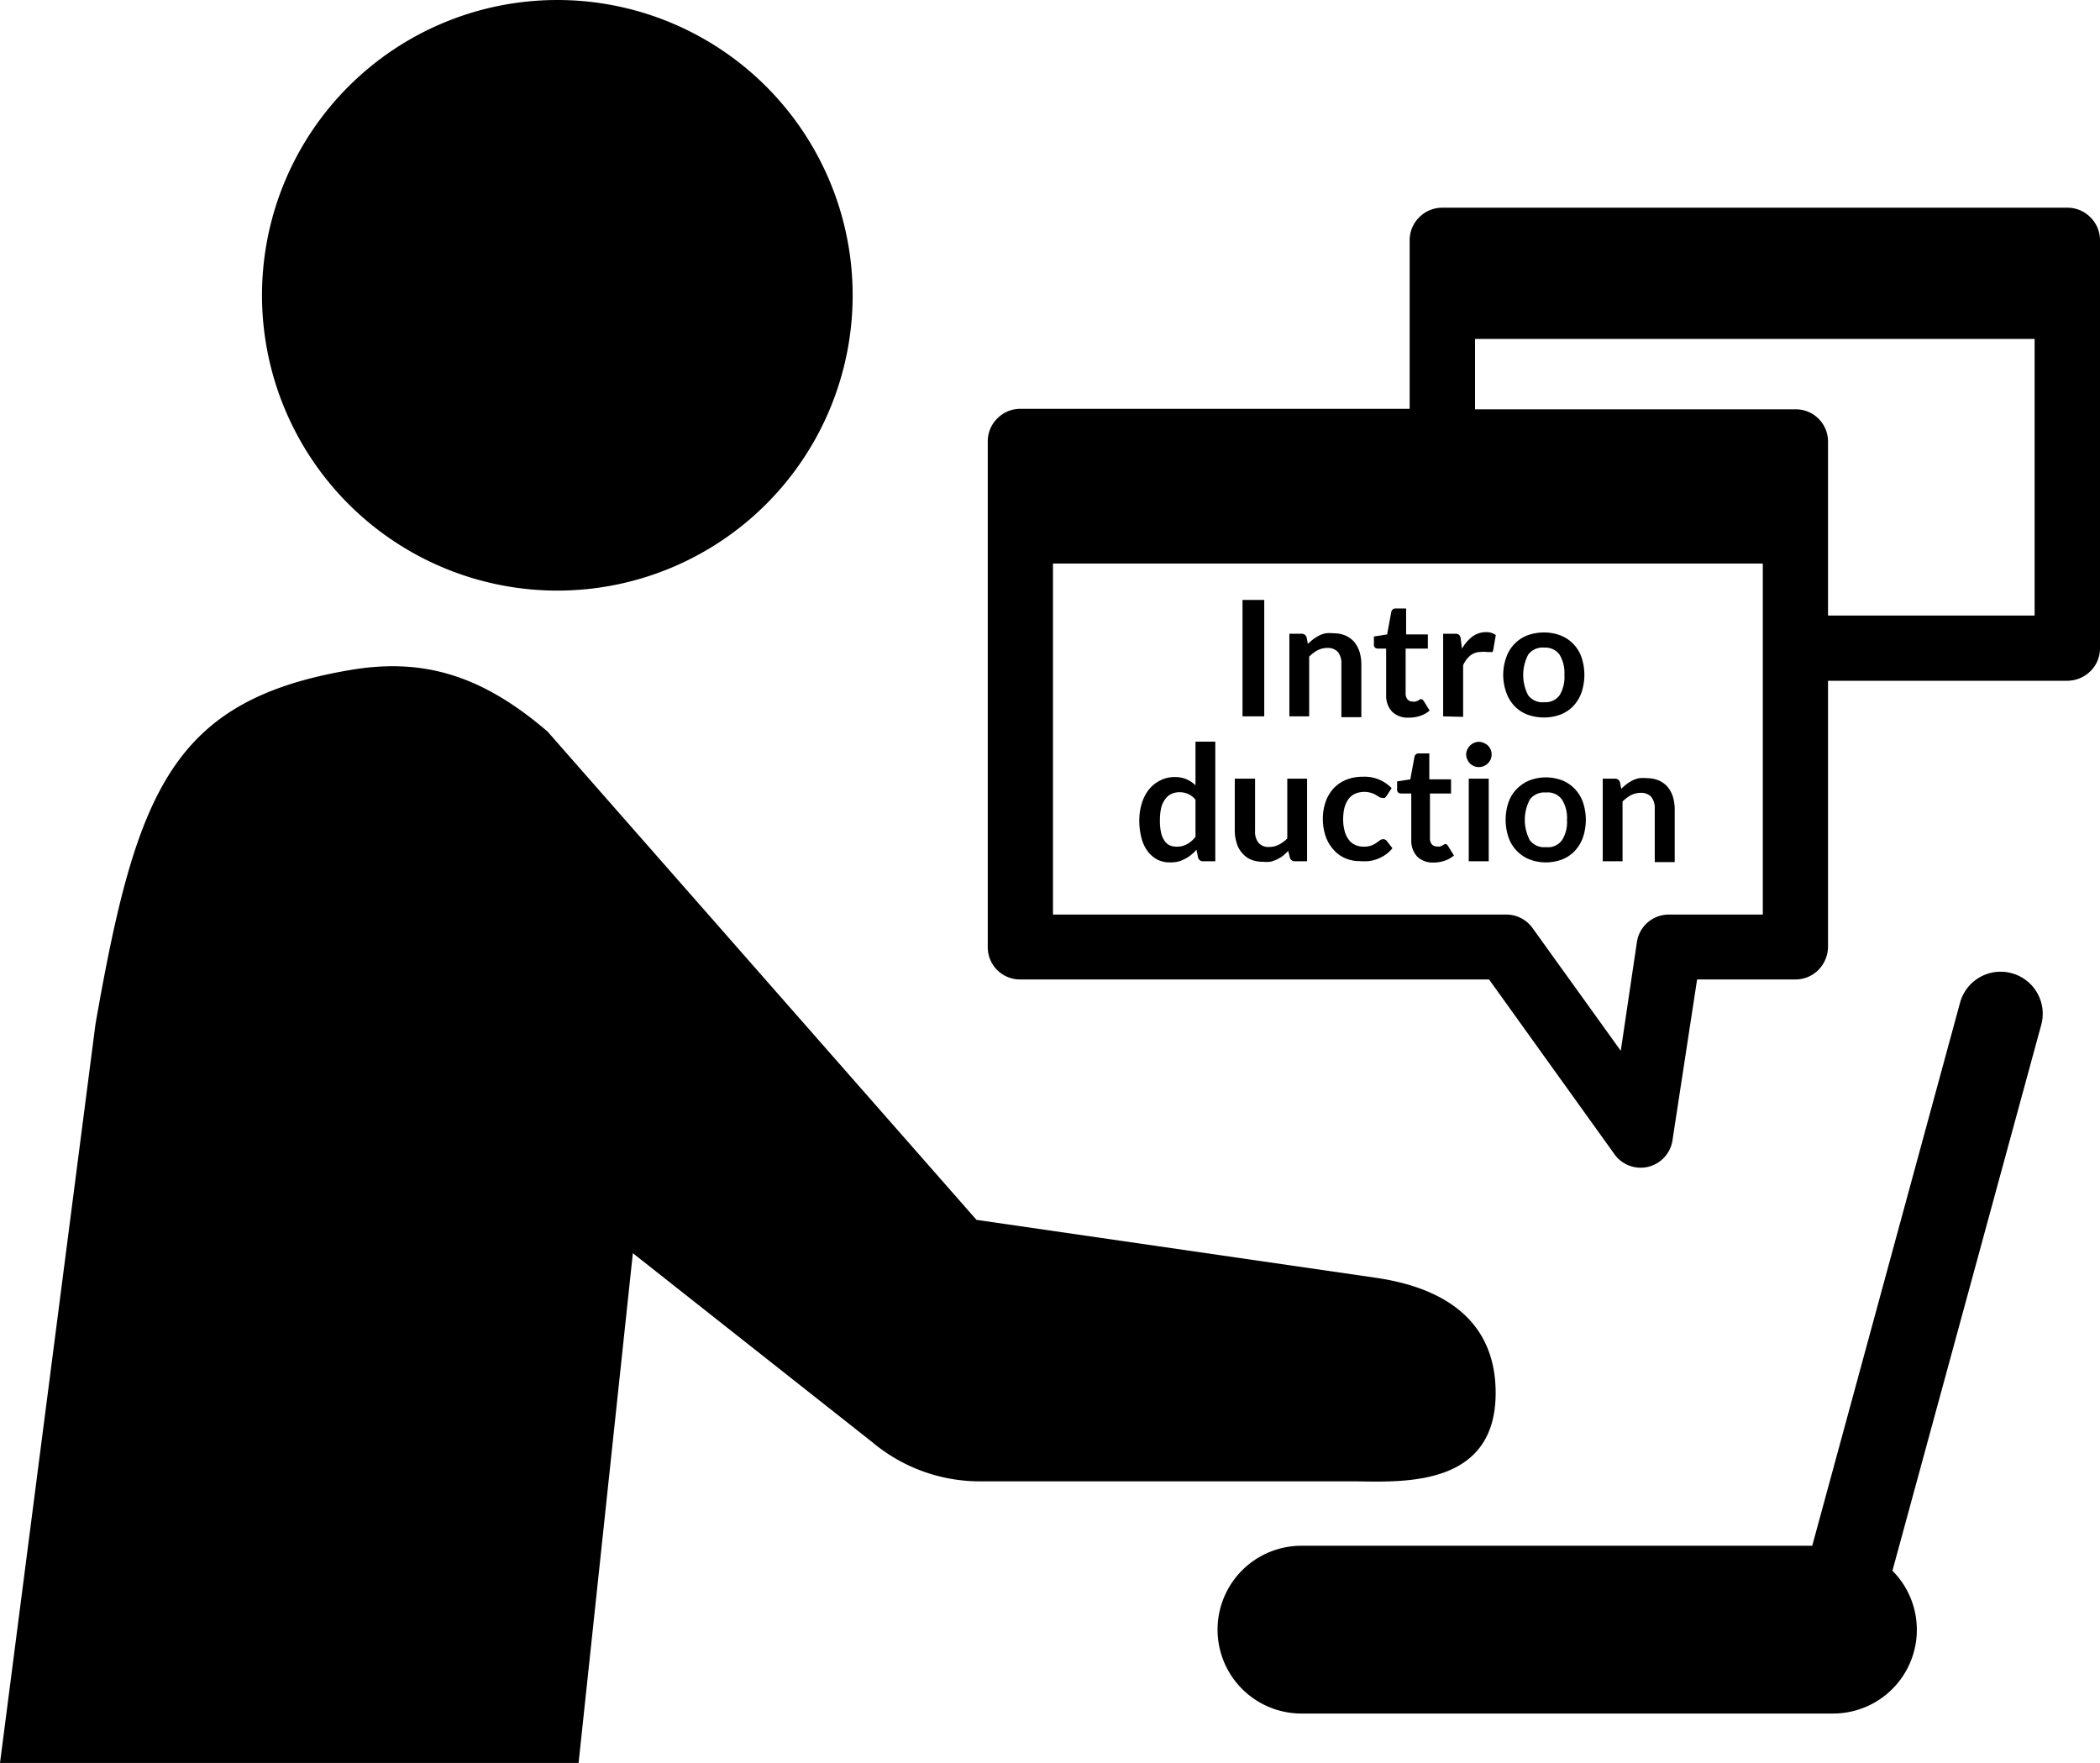
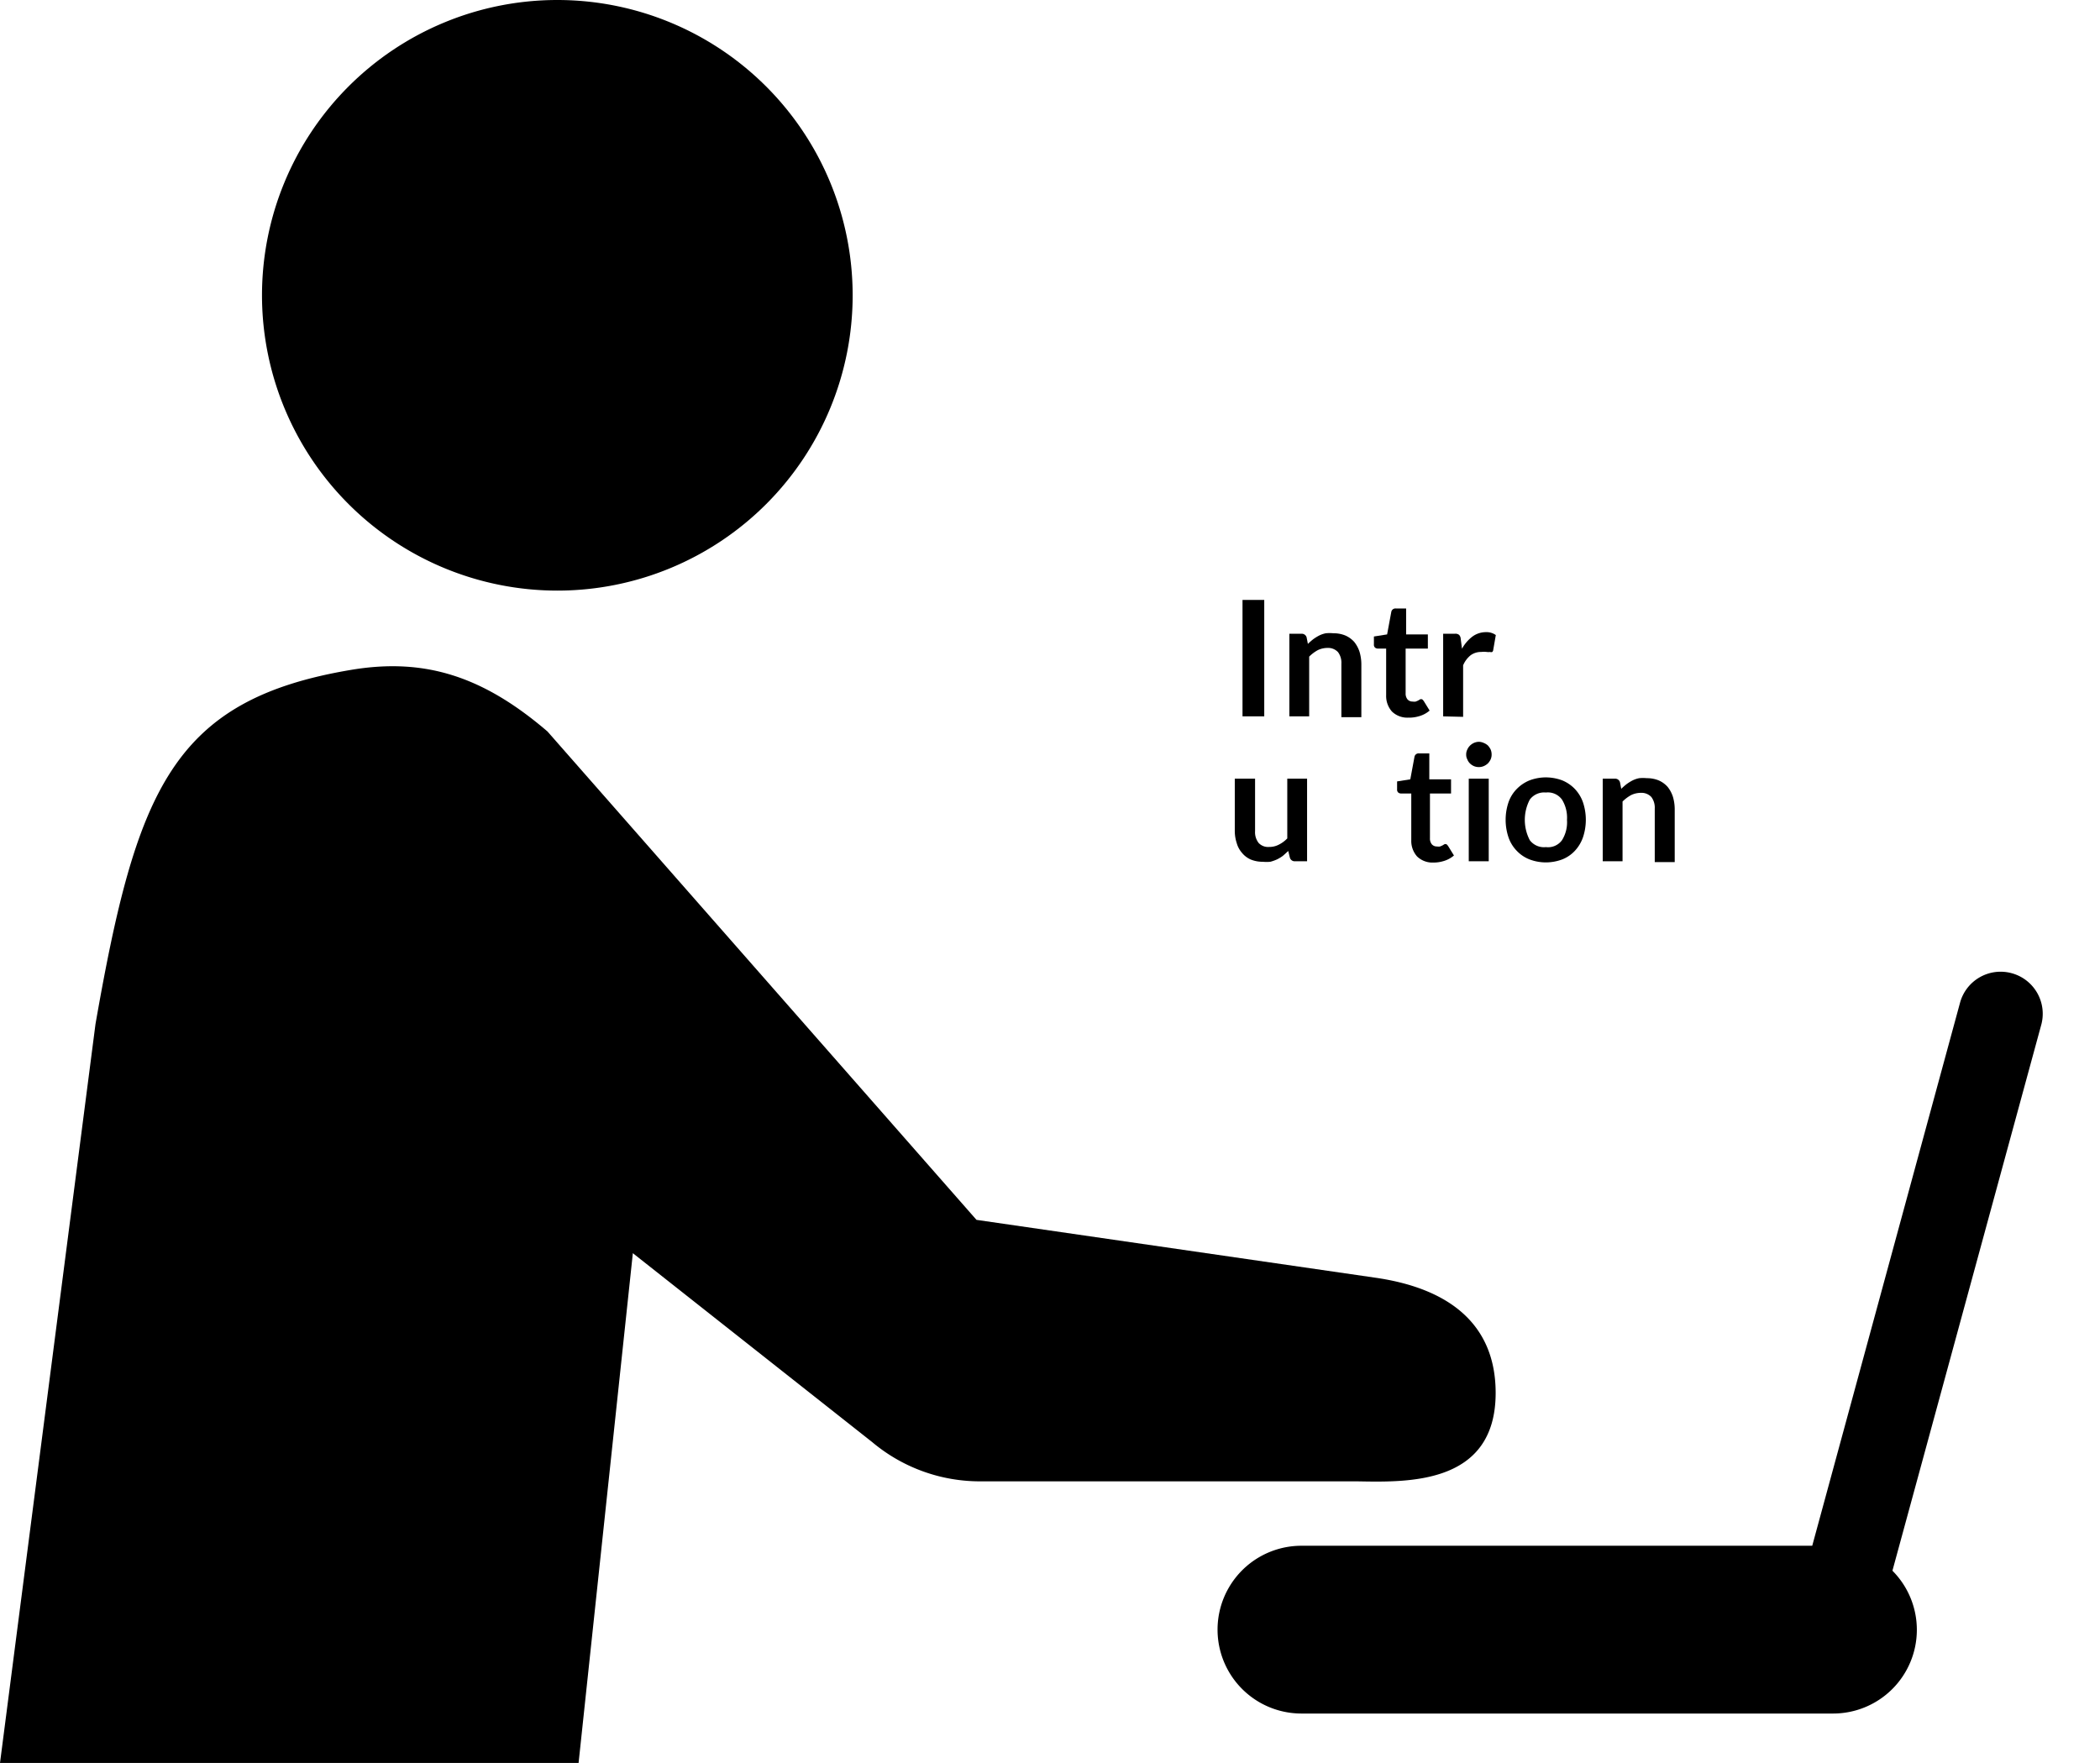
<svg xmlns="http://www.w3.org/2000/svg" width="130.41" height="109.49" viewBox="0 0 130.41 109.49" preserveAspectRatio="xMinYMid">
  <g id="レイヤー_2" data-name="レイヤー 2">
    <g id="friend_point" data-name="friend point">
      <path d="M92.88,86.51c0-4.3-2.93-6.51-7.49-7.16L60.64,75.76,34,45.43C30,42,26.38,40.84,21.82,41.6c-11.13,1.86-13.35,7.5-15.89,22L0,109.49H35.93L39.3,77.83,54.16,89.56A10.4,10.4,0,0,0,60.87,92h23.4C87.34,92.05,92.88,92.26,92.88,86.51Z" />
      <path d="M34.61,36.68A18.34,18.34,0,1,0,16.27,18.34,18.35,18.35,0,0,0,34.61,36.68Z" />
      <path d="M124.92,60.44a2.61,2.61,0,0,0-3.2,1.83L112.54,96H80.82a5.21,5.21,0,1,0,0,10.42h33a5.2,5.2,0,0,0,3.7-8.87l9.23-33.86A2.61,2.61,0,0,0,124.92,60.44Z" />
-       <path d="M129.81,13.49a2,2,0,0,0-1.43-.59H89.57a2,2,0,0,0-1.43.59,2,2,0,0,0-.6,1.43V25.39H63.36a2,2,0,0,0-1.43.6,2,2,0,0,0-.59,1.43V58.83a2,2,0,0,0,2,2H92.47l7.75,10.8a2,2,0,0,0,3.65-.87l1.52-9.93h6.1a2,2,0,0,0,1.44-.6,2.07,2.07,0,0,0,.59-1.43V42.28h14.86a2.07,2.07,0,0,0,1.43-.59,2,2,0,0,0,.6-1.44V14.92A2,2,0,0,0,129.81,13.49ZM109.47,56.8h-5.82a2,2,0,0,0-2,1.72l-1,6.74-5.47-7.61a2,2,0,0,0-1.64-.85H65.39V35h44.08Zm16.88-18.57H113.52V27.42a2,2,0,0,0-2-2H91.6V21.05h34.75Z" />
      <path d="M78.51,44.49H77.16V37.26h1.35Z" />
      <path d="M80.07,44.49V39.36h.75a.31.31,0,0,1,.32.22l.08.41a4.28,4.28,0,0,1,.33-.29,2.85,2.85,0,0,1,.37-.23,1.65,1.65,0,0,1,.41-.14,2.44,2.44,0,0,1,.48,0,1.88,1.88,0,0,1,.74.14,1.59,1.59,0,0,1,.55.4,1.93,1.93,0,0,1,.33.62,2.77,2.77,0,0,1,.11.78v3.27H83.3V41.22a1.1,1.1,0,0,0-.21-.72.84.84,0,0,0-.66-.26,1.39,1.39,0,0,0-.6.14,2.38,2.38,0,0,0-.53.4v3.71Z" />
      <path d="M87.44,44.57a1.37,1.37,0,0,1-1-.38,1.45,1.45,0,0,1-.36-1V40.28h-.52a.27.27,0,0,1-.17-.06.24.24,0,0,1-.07-.2v-.49l.82-.13.26-1.4a.26.26,0,0,1,.28-.21h.64V39.4h1.35v.88H87.29v2.78a.56.56,0,0,0,.12.38.41.41,0,0,0,.32.13.53.53,0,0,0,.19,0l.14-.06.1-.06a.15.15,0,0,1,.18,0l.07.08.37.6a1.7,1.7,0,0,1-.62.34A2.18,2.18,0,0,1,87.44,44.57Z" />
      <path d="M89.62,44.49V39.36h.73a.35.35,0,0,1,.26.07.38.38,0,0,1,.1.24l.08.62a2.39,2.39,0,0,1,.64-.75,1.41,1.41,0,0,1,.83-.28,1,1,0,0,1,.63.18l-.16.92a.2.2,0,0,1-.06.13.2.2,0,0,1-.14,0,.63.63,0,0,1-.2,0,1.62,1.62,0,0,0-.35,0,1.08,1.08,0,0,0-.66.21,1.6,1.6,0,0,0-.46.62v3.2Z" />
-       <path d="M95.9,39.28a2.87,2.87,0,0,1,1,.18,2.24,2.24,0,0,1,1.31,1.36,3.42,3.42,0,0,1,0,2.19,2.37,2.37,0,0,1-.51.84,2.2,2.2,0,0,1-.8.53,2.87,2.87,0,0,1-1,.18,3,3,0,0,1-1.05-.18,2.2,2.2,0,0,1-.8-.53,2.37,2.37,0,0,1-.51-.84,3.25,3.25,0,0,1,0-2.19,2.24,2.24,0,0,1,1.31-1.36A3,3,0,0,1,95.9,39.28Zm0,4.33a1.08,1.08,0,0,0,.95-.43,2.17,2.17,0,0,0,.3-1.26,2.21,2.21,0,0,0-.3-1.26,1.09,1.09,0,0,0-.95-.44,1.11,1.11,0,0,0-1,.44,2.72,2.72,0,0,0,0,2.52A1.1,1.1,0,0,0,95.9,43.61Z" />
-       <path d="M74.72,53.49a.31.31,0,0,1-.32-.23l-.1-.49a2,2,0,0,1-.33.32,1.92,1.92,0,0,1-.38.25,2,2,0,0,1-.43.17,2.1,2.1,0,0,1-.51.05,1.67,1.67,0,0,1-.77-.17,1.82,1.82,0,0,1-.6-.51,2.32,2.32,0,0,1-.39-.82,4.23,4.23,0,0,1-.14-1.12,3.62,3.62,0,0,1,.16-1.06,2.54,2.54,0,0,1,.44-.85,2.09,2.09,0,0,1,.7-.56,1.94,1.94,0,0,1,.91-.21,1.76,1.76,0,0,1,.73.14,1.9,1.9,0,0,1,.55.37V46.06h1.23v7.43Zm-1.65-.91a1.24,1.24,0,0,0,.66-.16,1.76,1.76,0,0,0,.51-.45v-2.3a1.19,1.19,0,0,0-.46-.36,1.32,1.32,0,0,0-.53-.11,1.19,1.19,0,0,0-.51.11,1,1,0,0,0-.38.32,1.5,1.5,0,0,0-.25.54,3.44,3.44,0,0,0-.08.77,3.33,3.33,0,0,0,.07.76,1.51,1.51,0,0,0,.21.51.83.83,0,0,0,.33.29A1,1,0,0,0,73.07,52.58Z" />
      <path d="M77.94,48.36v3.26a1.08,1.08,0,0,0,.22.73.8.8,0,0,0,.65.25,1.26,1.26,0,0,0,.6-.14,1.9,1.9,0,0,0,.53-.39V48.36h1.23v5.13h-.75a.31.31,0,0,1-.32-.23L80,52.85q-.17.16-.33.3a2.32,2.32,0,0,1-.36.22,2.6,2.6,0,0,1-.42.15,2.44,2.44,0,0,1-.48,0,1.91,1.91,0,0,1-.74-.14,1.46,1.46,0,0,1-.54-.41,1.57,1.57,0,0,1-.33-.61,2.47,2.47,0,0,1-.12-.79V48.36Z" />
-       <path d="M86.1,49.44a.38.38,0,0,1-.11.11.22.22,0,0,1-.15,0,.32.32,0,0,1-.19-.05l-.21-.13a1.42,1.42,0,0,0-.3-.13,1.48,1.48,0,0,0-1,.06,1.08,1.08,0,0,0-.4.33,1.68,1.68,0,0,0-.25.54,3,3,0,0,0-.08.7,2.65,2.65,0,0,0,.09.73,1.5,1.5,0,0,0,.25.54,1,1,0,0,0,.4.33,1.17,1.17,0,0,0,.53.11,1.28,1.28,0,0,0,.48-.07,1.49,1.49,0,0,0,.31-.16l.22-.16a.31.31,0,0,1,.2-.07.27.27,0,0,1,.23.11l.35.45a2.12,2.12,0,0,1-.44.41,2.65,2.65,0,0,1-.5.26,2.42,2.42,0,0,1-.53.13,3.48,3.48,0,0,1-.55,0,2.24,2.24,0,0,1-.89-.17,2,2,0,0,1-.73-.52,2.45,2.45,0,0,1-.5-.83,3.31,3.31,0,0,1-.18-1.13,3.19,3.19,0,0,1,.16-1,2.49,2.49,0,0,1,.48-.84,2.2,2.2,0,0,1,.78-.55,2.72,2.72,0,0,1,1.07-.2,2.32,2.32,0,0,1,1.78.71Z" />
      <path d="M89,53.57a1.37,1.37,0,0,1-1-.38,1.45,1.45,0,0,1-.36-1V49.28H87a.27.27,0,0,1-.17-.06.24.24,0,0,1-.07-.2v-.49l.82-.13.26-1.4a.26.26,0,0,1,.28-.21h.64V48.4h1.35v.88H88.8v2.78a.56.56,0,0,0,.12.38.41.41,0,0,0,.32.13.55.55,0,0,0,.19,0l.14-.06.1-.06a.15.15,0,0,1,.18,0l.07.08.37.6a1.7,1.7,0,0,1-.62.34A2.18,2.18,0,0,1,89,53.57Z" />
      <path d="M92.63,46.86a.73.73,0,0,1-.06.3.92.92,0,0,1-.17.25.9.9,0,0,1-.26.17.78.78,0,0,1-.31.06.8.8,0,0,1-.3-.06.85.85,0,0,1-.25-.17.72.72,0,0,1-.16-.25.6.6,0,0,1-.07-.3.67.67,0,0,1,.07-.31.81.81,0,0,1,.71-.48.78.78,0,0,1,.31.07.87.87,0,0,1,.26.16,1.1,1.1,0,0,1,.17.25A.81.81,0,0,1,92.63,46.86Zm-.18,1.5v5.13H91.21V48.36Z" />
      <path d="M96,48.28a2.93,2.93,0,0,1,1,.18,2.29,2.29,0,0,1,.79.53,2.32,2.32,0,0,1,.51.83,3.42,3.42,0,0,1,0,2.19,2.37,2.37,0,0,1-.51.84,2.16,2.16,0,0,1-.79.53,2.93,2.93,0,0,1-1,.18,2.87,2.87,0,0,1-1-.18,2.2,2.2,0,0,1-.8-.53,2.25,2.25,0,0,1-.52-.84,3.42,3.42,0,0,1,0-2.19,2.21,2.21,0,0,1,.52-.83,2.33,2.33,0,0,1,.8-.53A2.87,2.87,0,0,1,96,48.28Zm0,4.33a1.07,1.07,0,0,0,1-.43,2.09,2.09,0,0,0,.31-1.26A2.13,2.13,0,0,0,97,49.66a1.08,1.08,0,0,0-1-.44,1.11,1.11,0,0,0-1,.44,2.72,2.72,0,0,0,0,2.52A1.1,1.1,0,0,0,96,52.61Z" />
      <path d="M99.53,53.49V48.36h.75a.31.31,0,0,1,.32.22l.08.41a4.28,4.28,0,0,1,.33-.29,2.85,2.85,0,0,1,.37-.23,1.65,1.65,0,0,1,.41-.14,2.44,2.44,0,0,1,.48,0,1.88,1.88,0,0,1,.74.14,1.59,1.59,0,0,1,.55.4,1.93,1.93,0,0,1,.33.62,2.77,2.77,0,0,1,.11.78v3.27h-1.24V50.22a1.1,1.1,0,0,0-.21-.72.84.84,0,0,0-.66-.26,1.39,1.39,0,0,0-.6.14,2.38,2.38,0,0,0-.53.4v3.71Z" />
    </g>
  </g>
</svg>